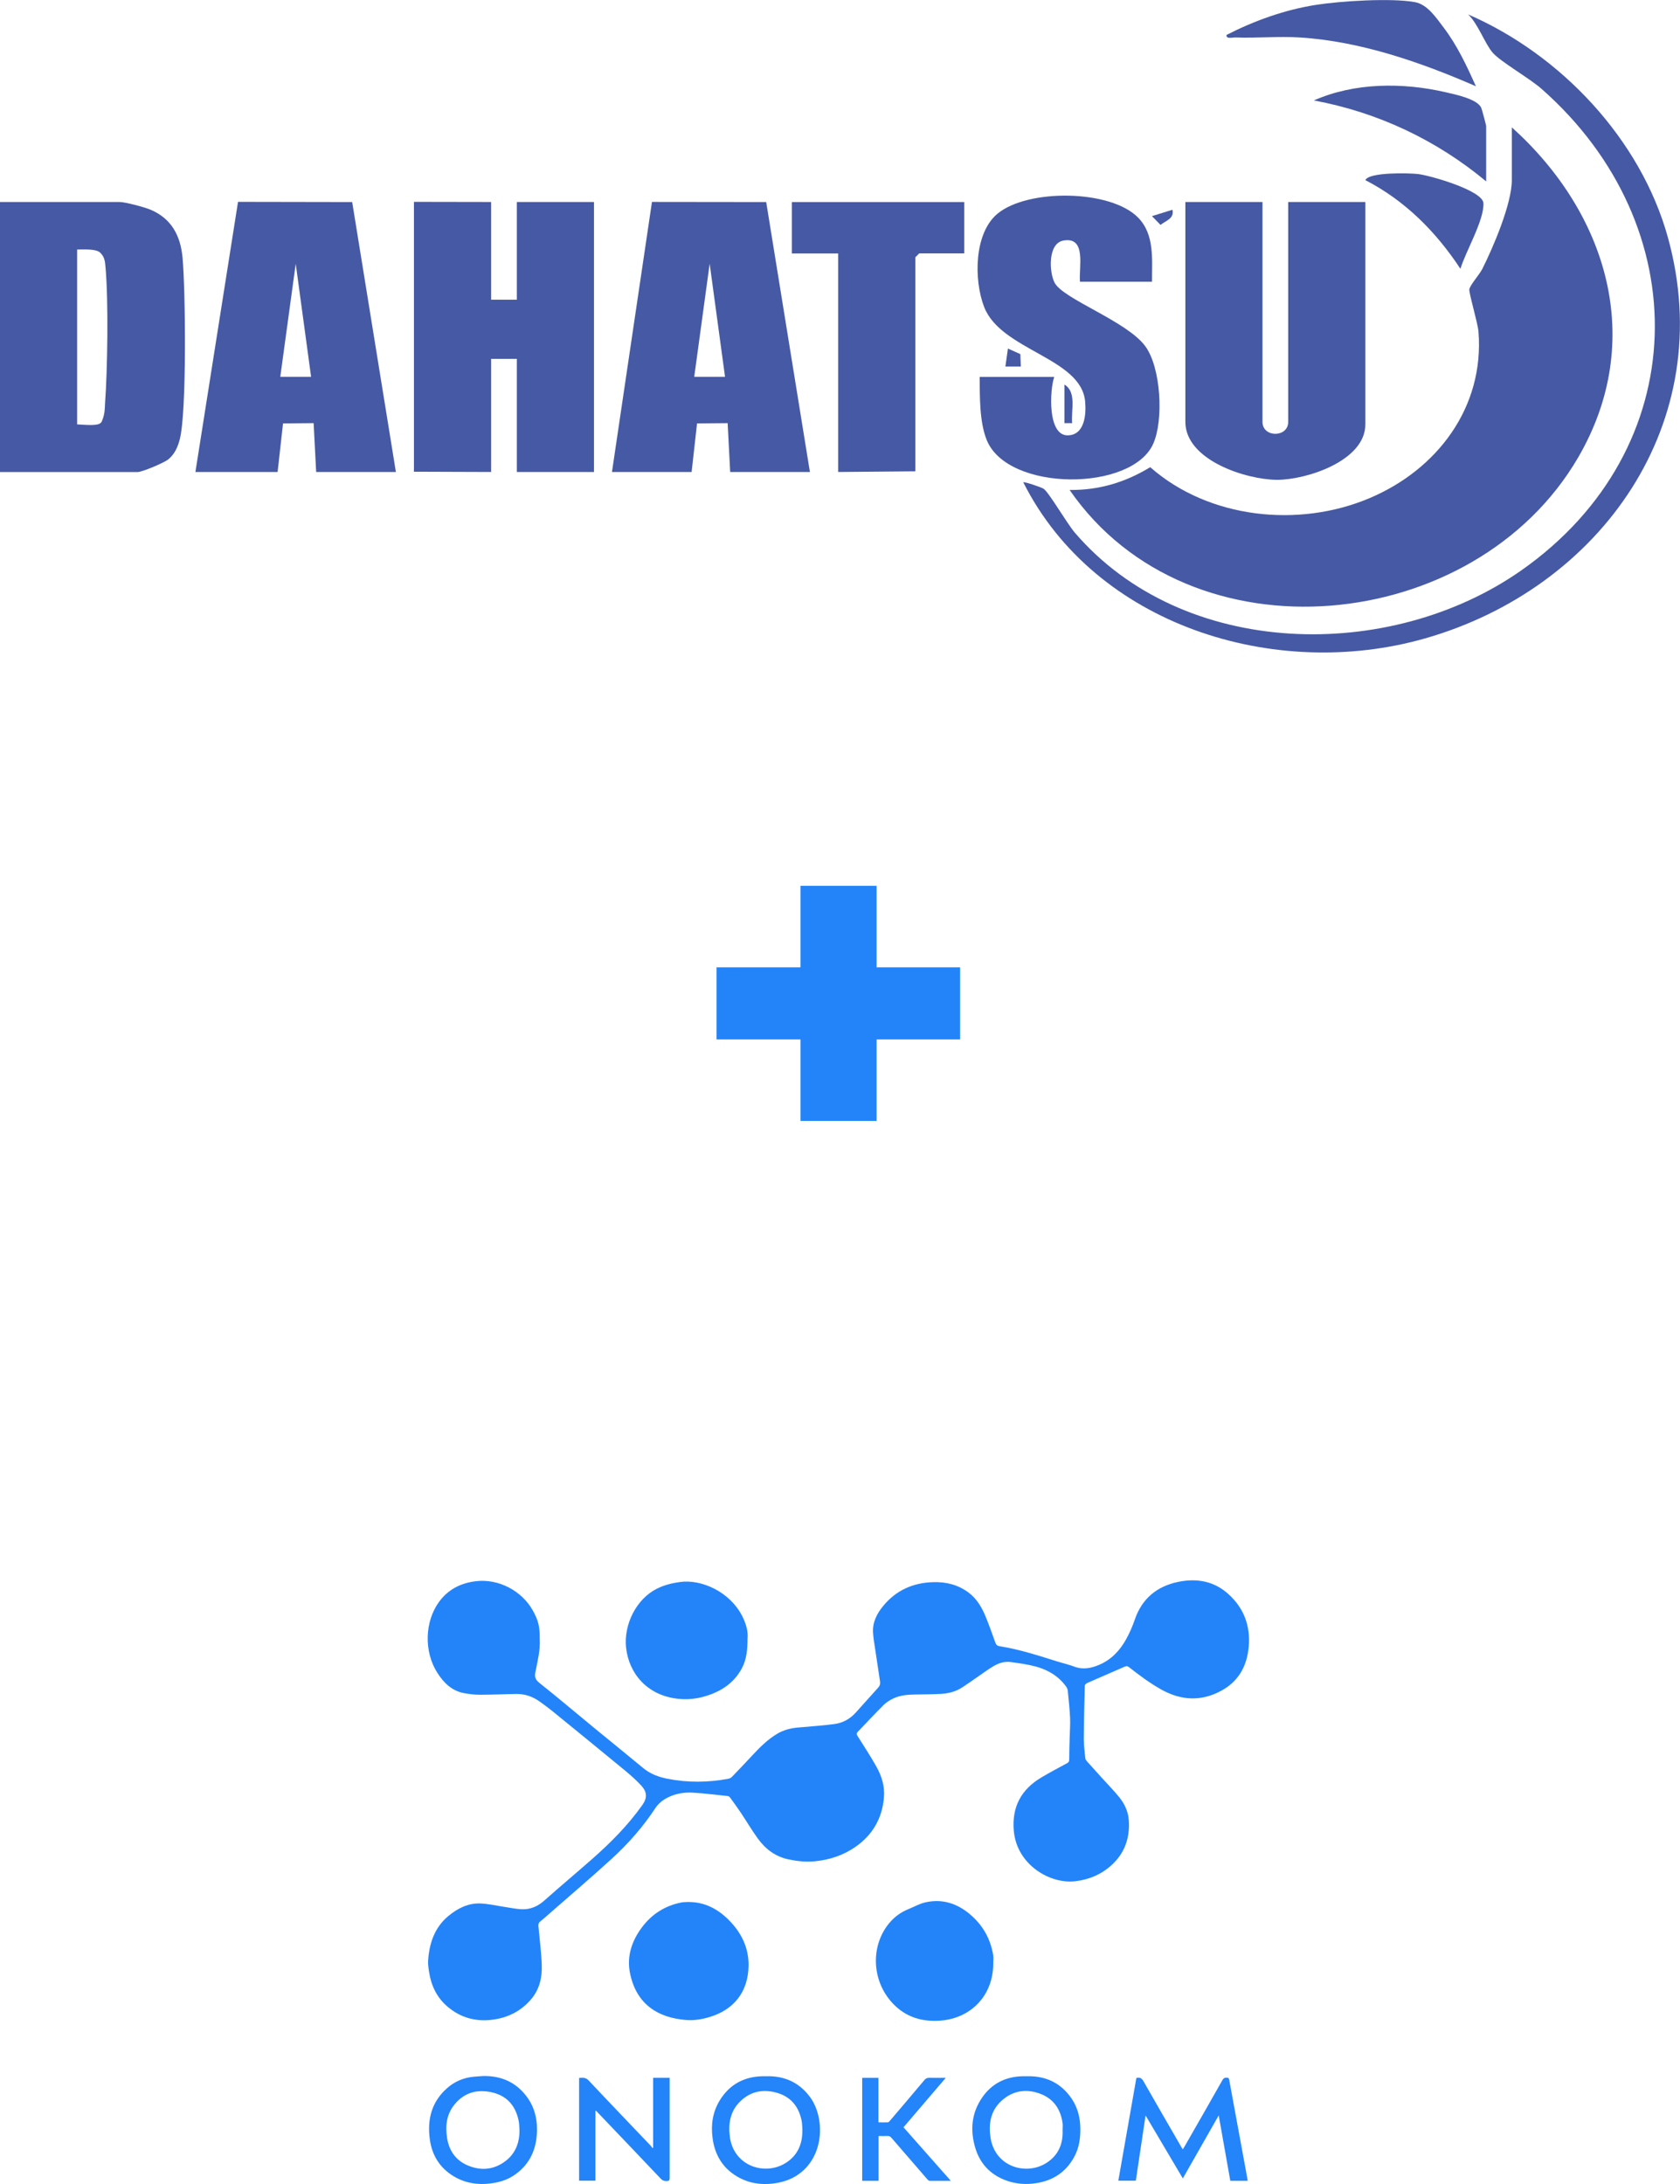
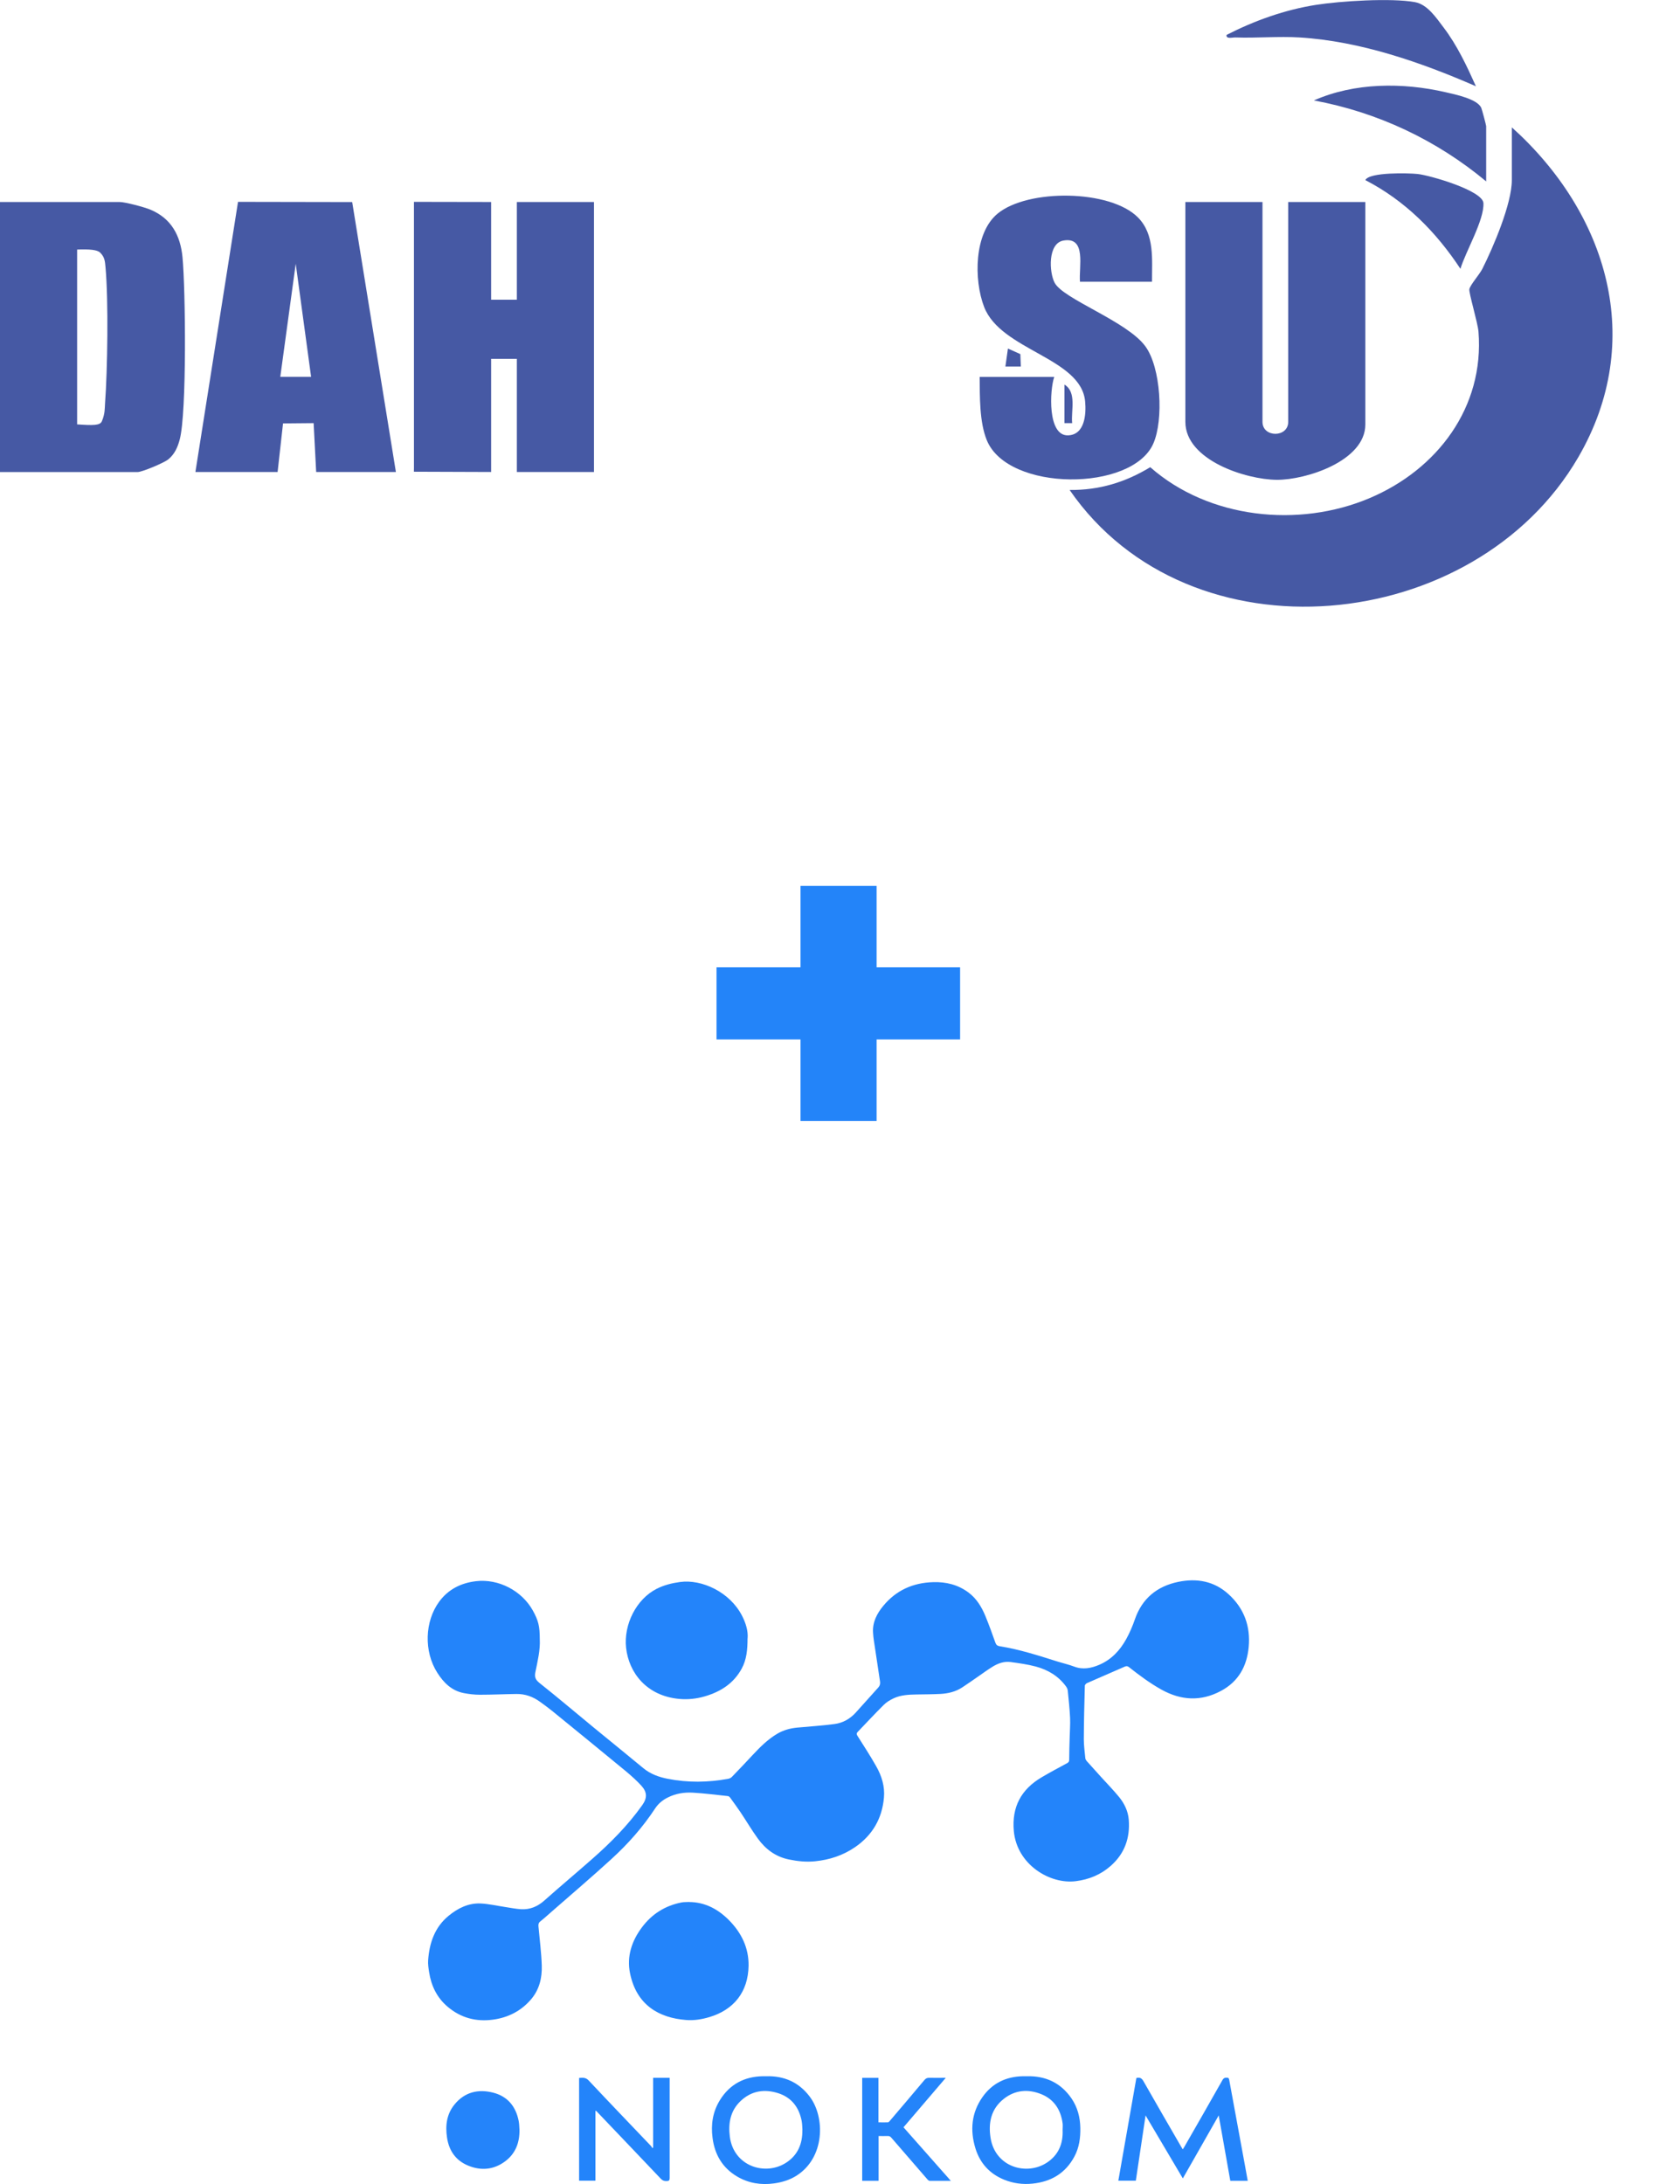
<svg xmlns="http://www.w3.org/2000/svg" id="_Слой_1" data-name=" Слой 1" viewBox="0 0 244.85 318.31">
  <defs>
    <style>
      .cls-1 {
        fill: #4659a4;
      }

      .cls-2 {
        fill: #2384f9;
      }

      .cls-3 {
        isolation: isolate;
      }

      .cls-4 {
        fill: #2384fa;
      }

      .cls-5 {
        fill: #2484fa;
      }
    </style>
  </defs>
  <g id="_Слой_1-2" data-name=" Слой 1-2">
    <g>
      <path class="cls-4" d="M78.67,238.92c.08,1.6-.32,3.19-.64,4.78-.15.74.02,1.13.63,1.61,2.65,2.1,5.23,4.3,7.85,6.45,2.41,1.98,4.84,3.94,7.24,5.93,1.05.87,2.25,1.3,3.56,1.56,2.94.58,5.88.54,8.81,0,.19-.03.4-.13.53-.26,1.02-1.05,2.03-2.11,3.02-3.18,1.09-1.17,2.22-2.3,3.6-3.12.89-.53,1.87-.8,2.9-.9,1.81-.17,3.63-.28,5.44-.52,1.23-.16,2.28-.75,3.12-1.68,1.09-1.22,2.18-2.43,3.27-3.64.23-.25.31-.53.26-.87-.24-1.56-.47-3.12-.7-4.67-.12-.83-.28-1.66-.32-2.49-.09-1.49.57-2.76,1.48-3.86,1.87-2.28,4.33-3.38,7.27-3.47,1.89-.06,3.63.37,5.15,1.5,1.17.87,1.91,2.08,2.46,3.4.53,1.28,1,2.59,1.46,3.89.12.33.27.49.64.55,2.92.46,5.72,1.38,8.53,2.26.78.24,1.58.42,2.34.71,1.27.48,2.47.23,3.65-.27,1.77-.76,3.01-2.1,3.92-3.74.5-.91.92-1.88,1.26-2.87,1.05-3.06,3.24-4.83,6.31-5.47,2.7-.56,5.24-.13,7.36,1.81,2.27,2.07,3.2,4.68,2.92,7.69-.26,2.79-1.49,5.04-4.06,6.4-2.91,1.55-5.78,1.39-8.64-.19-1.69-.94-3.23-2.09-4.74-3.28-.21-.17-.37-.18-.62-.08-1.84.81-3.68,1.6-5.52,2.41-.13.06-.29.24-.3.36-.07,2.6-.14,5.2-.15,7.8,0,.92.13,1.84.22,2.77.01.15.1.3.2.42.7.79,1.4,1.56,2.1,2.33.87.96,1.79,1.9,2.61,2.9.78.95,1.32,2.07,1.42,3.31.21,2.67-.6,4.97-2.65,6.76-1.45,1.27-3.15,1.97-5.07,2.21-3.77.48-8.58-2.41-9.03-7.3-.32-3.51,1.07-6.09,4.07-7.85,1.22-.72,2.46-1.38,3.7-2.05.22-.12.3-.25.3-.5,0-1.08.04-2.16.07-3.24.02-.95.1-1.9.06-2.84-.06-1.34-.21-2.67-.34-4.01-.02-.19-.12-.4-.23-.56-1.1-1.53-2.64-2.45-4.42-2.93-1.2-.32-2.45-.49-3.69-.66-.92-.12-1.79.18-2.58.66-.71.43-1.37.92-2.05,1.39-.8.55-1.6,1.12-2.41,1.65-.96.63-2.05.89-3.18.95-1.16.06-2.31.06-3.47.08-1.16.02-2.33.07-3.39.58-.51.25-1.02.55-1.41.95-1.29,1.28-2.52,2.61-3.78,3.92-.19.2-.19.33-.05.56.93,1.47,1.88,2.93,2.74,4.45.8,1.4,1.28,2.94,1.13,4.58-.27,3.05-1.68,5.48-4.22,7.22-1.76,1.2-3.71,1.84-5.82,2.05-1.29.13-2.54,0-3.8-.26-1.93-.39-3.41-1.49-4.53-3.04-.9-1.24-1.68-2.57-2.53-3.84-.49-.73-1.01-1.43-1.52-2.14-.07-.1-.2-.2-.31-.22-1.71-.18-3.41-.4-5.12-.5-1.25-.07-2.48.12-3.62.69-.76.37-1.4.89-1.87,1.6-1.8,2.74-3.95,5.17-6.36,7.37-2.84,2.6-5.77,5.09-8.67,7.63-.57.5-1.13,1.01-1.72,1.48-.26.21-.29.46-.26.74.17,1.89.42,3.78.48,5.67.06,1.82-.35,3.55-1.6,4.99-1.46,1.68-3.32,2.61-5.49,2.91-2.47.34-4.71-.25-6.63-1.88-1.56-1.32-2.39-3.05-2.7-5.04-.09-.57-.18-1.16-.14-1.74.18-2.52.96-4.81,2.98-6.47,1.34-1.1,2.88-1.88,4.67-1.8,1.21.06,2.4.34,3.6.52.76.11,1.51.27,2.27.32,1.32.08,2.44-.39,3.44-1.29,2.28-2.03,4.63-3.99,6.93-6.02,2.7-2.37,5.22-4.91,7.31-7.85.74-1.04.74-1.89-.12-2.84-.68-.74-1.44-1.42-2.21-2.07-3.58-2.95-7.18-5.89-10.78-8.82-.59-.48-1.2-.92-1.81-1.36-1.01-.73-2.15-1.14-3.41-1.12-1.77.02-3.54.11-5.31.11-.79,0-1.58-.09-2.36-.24-1.76-.34-2.94-1.51-3.86-2.96-1.98-3.09-1.85-7.5.28-10.38,1.33-1.8,3.19-2.72,5.37-2.97,3.27-.38,6.65,1.38,8.26,4.26.82,1.48,1.02,2.29,1.02,4.2h0Z" />
      <path class="cls-4" d="M108.95,238.77c0,1.65-.13,3.09-.85,4.42-1.18,2.17-3.09,3.38-5.4,4.05-1.2.35-2.44.48-3.68.37-4.79-.43-7.37-3.83-7.77-7.45-.37-3.42,1.5-7.11,4.47-8.61,1.06-.53,2.19-.82,3.38-.98,3.2-.44,7.26,1.47,9.03,4.88.57,1.1.92,2.25.83,3.33h0Z" />
-       <path class="cls-4" d="M144.76,286.16c0,4.69-3.25,7.97-7.64,8.33-2.71.22-5.11-.49-7.01-2.51-3.08-3.27-3.28-8.38-.49-11.72.75-.89,1.66-1.56,2.74-2,.82-.33,1.61-.79,2.46-.99,2.45-.57,4.63.11,6.53,1.71,1.88,1.58,3.03,3.6,3.41,6.03.06.38,0,.78,0,1.17h0Z" />
      <path class="cls-4" d="M100.44,277.21c2.31.01,4.23,1.04,5.85,2.69,1.78,1.82,2.84,3.99,2.81,6.57-.05,3.88-2.19,6.45-5.68,7.5-1.13.34-2.28.53-3.45.43-3.9-.31-7.2-2.14-8.15-6.82-.49-2.43.24-4.66,1.7-6.63,1.45-1.97,3.4-3.21,5.81-3.68.34-.07.7-.04,1.13-.07h0Z" />
      <path class="cls-5" d="M165.62,302.86c.52-.14.79.04,1.03.46,1.82,3.21,3.68,6.4,5.52,9.59.06.11.13.21.21.35.09-.15.17-.27.25-.4,1.85-3.23,3.71-6.46,5.54-9.71.22-.39.5-.35.81-.32.06,0,.14.15.16.24.79,4.26,1.57,8.52,2.35,12.78.12.66.24,1.31.36,1.99h-2.54c-.56-3.14-1.11-6.28-1.69-9.53-1.77,3.11-3.49,6.12-5.23,9.18-1.81-3.05-3.59-6.07-5.43-9.18-.48,3.23-.95,6.35-1.42,9.51h-2.55c.88-5,1.76-9.99,2.63-14.97h0Z" />
      <path class="cls-5" d="M149.64,302.6c2.75-.07,4.96.95,6.53,3.24.87,1.28,1.25,2.72,1.28,4.27.03,1.46-.16,2.87-.85,4.17-1.3,2.45-3.39,3.69-6.12,3.97-1.43.15-2.82-.04-4.13-.57-2.11-.86-3.52-2.4-4.19-4.58-.8-2.63-.58-5.16,1.02-7.45,1.41-2.02,3.43-3,5.89-3.05h.59ZM154.87,310.41c0-.32.04-.64,0-.95-.27-1.96-1.23-3.48-3.09-4.24-1.92-.78-3.82-.64-5.49.68-1.85,1.46-2.27,3.48-1.92,5.69.68,4.26,5.25,5.55,8.21,3.6,1.69-1.11,2.38-2.77,2.29-4.77h0Z" />
      <path class="cls-5" d="M111.67,302.6c2.59-.07,4.73.85,6.32,2.94,2.3,3.01,2.26,8.97-1.97,11.59-.99.61-2.07.93-3.22,1.09-1.9.26-3.71-.03-5.36-1-2.14-1.26-3.28-3.2-3.59-5.64-.26-1.95.03-3.82,1.08-5.51,1.42-2.29,3.53-3.41,6.21-3.47h.55,0ZM116.95,310.43c-.03-.44-.03-.88-.11-1.31-.38-1.97-1.46-3.41-3.39-4.04-2.01-.65-3.92-.38-5.51,1.13-1.5,1.42-1.82,3.25-1.57,5.21.55,4.27,5.13,5.78,8.22,3.77,1.69-1.1,2.38-2.76,2.35-4.76h0Z" />
-       <path class="cls-5" d="M70.41,302.57c2.61-.05,4.77.88,6.35,2.99,1.25,1.67,1.63,3.6,1.47,5.63-.19,2.46-1.25,4.46-3.32,5.85-1.02.69-2.17,1.02-3.38,1.18-1.91.25-3.73-.04-5.39-1.03-2.04-1.22-3.19-3.08-3.5-5.42-.39-2.89.27-5.46,2.54-7.45,1.08-.95,2.36-1.49,3.79-1.64.48-.05.96-.07,1.45-.11h0ZM75.71,310.41c-.03-.42-.03-.85-.11-1.27-.41-2.12-1.61-3.61-3.73-4.15-2.18-.55-4.15-.09-5.63,1.73-1.15,1.41-1.35,3.07-1.09,4.81.28,1.91,1.27,3.35,3.07,4.09,1.88.78,3.73.62,5.39-.61,1.52-1.13,2.13-2.73,2.1-4.6h0Z" />
+       <path class="cls-5" d="M70.41,302.57h0ZM75.71,310.41c-.03-.42-.03-.85-.11-1.27-.41-2.12-1.61-3.61-3.73-4.15-2.18-.55-4.15-.09-5.63,1.73-1.15,1.41-1.35,3.07-1.09,4.81.28,1.91,1.27,3.35,3.07,4.09,1.88.78,3.73.62,5.39-.61,1.52-1.13,2.13-2.73,2.1-4.6h0Z" />
      <path class="cls-4" d="M84.4,317.83v-14.98c.52-.04.96-.1,1.4.37,3.01,3.21,6.06,6.38,9.09,9.56.08.09.13.2.2.29.03-.02.07-.05.1-.07v-10.17h2.41v.36c0,4.74,0,9.48,0,14.22,0,.38-.11.47-.48.47-.36,0-.59-.1-.83-.36-3.06-3.23-6.13-6.44-9.2-9.66-.08-.09-.15-.19-.31-.24v10.2h-2.4,0Z" />
      <path class="cls-5" d="M138.61,317.85c-1.1,0-2.1,0-3.11,0-.11,0-.24-.11-.32-.2-1.76-2.02-3.51-4.05-5.26-6.08-.17-.2-.33-.28-.59-.26-.41.02-.82,0-1.28,0v6.53h-2.39v-15h2.37v6.48c.48,0,.92.02,1.37,0,.11,0,.22-.14.3-.23,1.68-1.98,3.37-3.95,5.03-5.94.2-.24.4-.33.71-.32.78.02,1.55,0,2.4,0-2.08,2.43-4.11,4.81-6.16,7.21,2.3,2.6,4.58,5.18,6.92,7.83h0Z" />
    </g>
  </g>
  <g class="cls-3">
    <path class="cls-2" d="M139.93,151.49h-12.17v11.88h-11.09v-11.88h-12.24v-10.51h12.24v-11.88h11.09v11.88h12.17v10.51Z" />
  </g>
  <g>
    <path class="cls-1" d="M220.35,18.57c13.93,12.54,19.56,31.07,9.67,48.08-15.09,25.95-56.63,30.13-74.13,4.76,4.32.04,8.11-1.11,11.75-3.32,8.53,7.51,21.63,8.89,31.97,4.51,9.86-4.17,16.74-13.24,15.87-24.25-.11-1.34-1.44-5.72-1.33-6.21.14-.64,1.46-2.11,1.89-2.95,1.59-3.16,4.3-9.49,4.3-12.94v-7.68Z" />
    <path class="cls-1" d="M71.58,29.44v14.24h3.75v-14.24h11.24v39.35h-11.24v-16.49h-3.75v16.49l-11.26-.04c0-.29.01-.41.01-.52V30c0-.11,0-.28,0-.58l11.24.02Z" />
    <path class="cls-1" d="M0,68.79V29.44h17.43c.81,0,3.63.75,4.5,1.12,3.04,1.28,4.37,3.76,4.67,6.95.44,4.66.64,22.66-.41,26.56-.3,1.12-.73,2.1-1.64,2.86-.63.53-3.85,1.87-4.5,1.87H0ZM11.24,36.37v25.48c2.3.16,3.35.18,3.61-.46.47-1.13.41-1.86.46-2.59.36-4.88.51-14.93.07-19.83-.08-.92-.13-1.51-.78-2.15-.44-.43-1.53-.51-3.36-.45Z" />
    <path class="cls-1" d="M184,29.44v32.04c0,2.33,3.75,2.33,3.75,0V29.44h11.24v32.42c0,5.32-8.64,8.1-12.91,8.07-4.48-.03-13.32-2.86-13.32-8.45V29.44h11.24Z" />
-     <path class="cls-1" d="M89.19,68.79l5.83-39.36,16.65.02,6.37,39.34h-11.62l-.37-7.12-4.46.04-.79,7.08h-11.62ZM103.43,38.43l-2.25,16.49h4.49" />
    <path class="cls-1" d="M28.48,68.79l6.21-39.37,16.64.03,6.37,39.34h-11.62l-.37-7.12-4.46.04-.79,7.08h-11.99ZM43.1,38.44l-2.25,16.48h4.49" />
    <path class="cls-1" d="M167.89,41.06h-10.49c-.19-2.1,1-6.61-2.42-6-2.28.41-2.08,4.6-1.28,6.14,1.25,2.4,10.53,5.6,13.22,9.26,2.28,3.09,2.7,10.74,1.16,14.21-3.11,7.01-21.15,7.02-24.25-.49-1.1-2.67-1.02-6.41-1.05-9.25h10.87c-.66,1.9-1.01,8.61,2,8.52,2.46-.07,2.68-3.09,2.5-4.96-.6-6.36-12.27-7.41-14.72-13.76-1.51-3.91-1.49-10.75,1.97-13.6,4.41-3.63,16.41-3.52,20.45.56,2.47,2.49,2.03,6.14,2.05,9.38Z" />
-     <path class="cls-1" d="M149.15,70.29c.14-.11,2.66.73,2.97.96.78.56,3.39,5.04,4.51,6.36,15.82,18.47,45.94,18.97,65.11,5.51,25.15-17.67,25.66-50.15,2.93-70.17-1.77-1.56-5.96-3.94-7.11-5.26s-2.14-4.22-3.59-5.59c13.49,5.85,25.16,18.19,29.12,32.52,7.45,26.9-9.75,51.11-35.41,58.43-21.83,6.23-48.02-1.87-58.54-22.75Z" />
-     <path class="cls-1" d="M140.53,29.44v7.49h-6.56l-.56.56v30.73q0,.11,0,.47l-11.25.1v-31.85h-6.75v-7.49h25.11Z" />
    <path class="cls-1" d="M215.1,12.57c-8.03-3.5-16.83-6.56-25.67-7.11-3.07-.19-6.28.11-9.37,0-.45-.02-1.39.28-1.3-.37,4.07-2.08,8.5-3.67,13.04-4.38,3.57-.56,10.95-1.03,14.41-.4,1.83.33,3.1,2.27,4.18,3.69,1.99,2.62,3.38,5.6,4.72,8.58Z" />
    <path class="cls-1" d="M216.6,26.44c-7.21-6.02-15.84-10.09-25.11-11.8,5.91-2.62,12.96-2.64,19.19-1.2,1.44.33,4.66.99,5.21,2.29.11.26.71,2.52.71,2.66v8.06Z" />
    <path class="cls-1" d="M212.85,39.18c-3.56-5.4-8.05-9.93-13.86-12.93.55-1.19,6.37-1.03,7.63-.89,1.78.19,9.48,2.41,9.58,4.24.13,2.49-2.62,7.1-3.35,9.58Z" />
    <path class="cls-1" d="M155.14,56.05c1.83,1.12.93,3.8,1.12,5.62h-1.12v-5.62Z" />
    <polygon class="cls-1" points="148.71 51.61 148.78 53.42 146.53 53.42 146.9 50.8 148.71 51.61" />
-     <path class="cls-1" d="M170.88,30.57c.28,1.3-.93,1.56-1.74,2.21l-1.25-1.28,2.99-.93Z" />
  </g>
</svg>